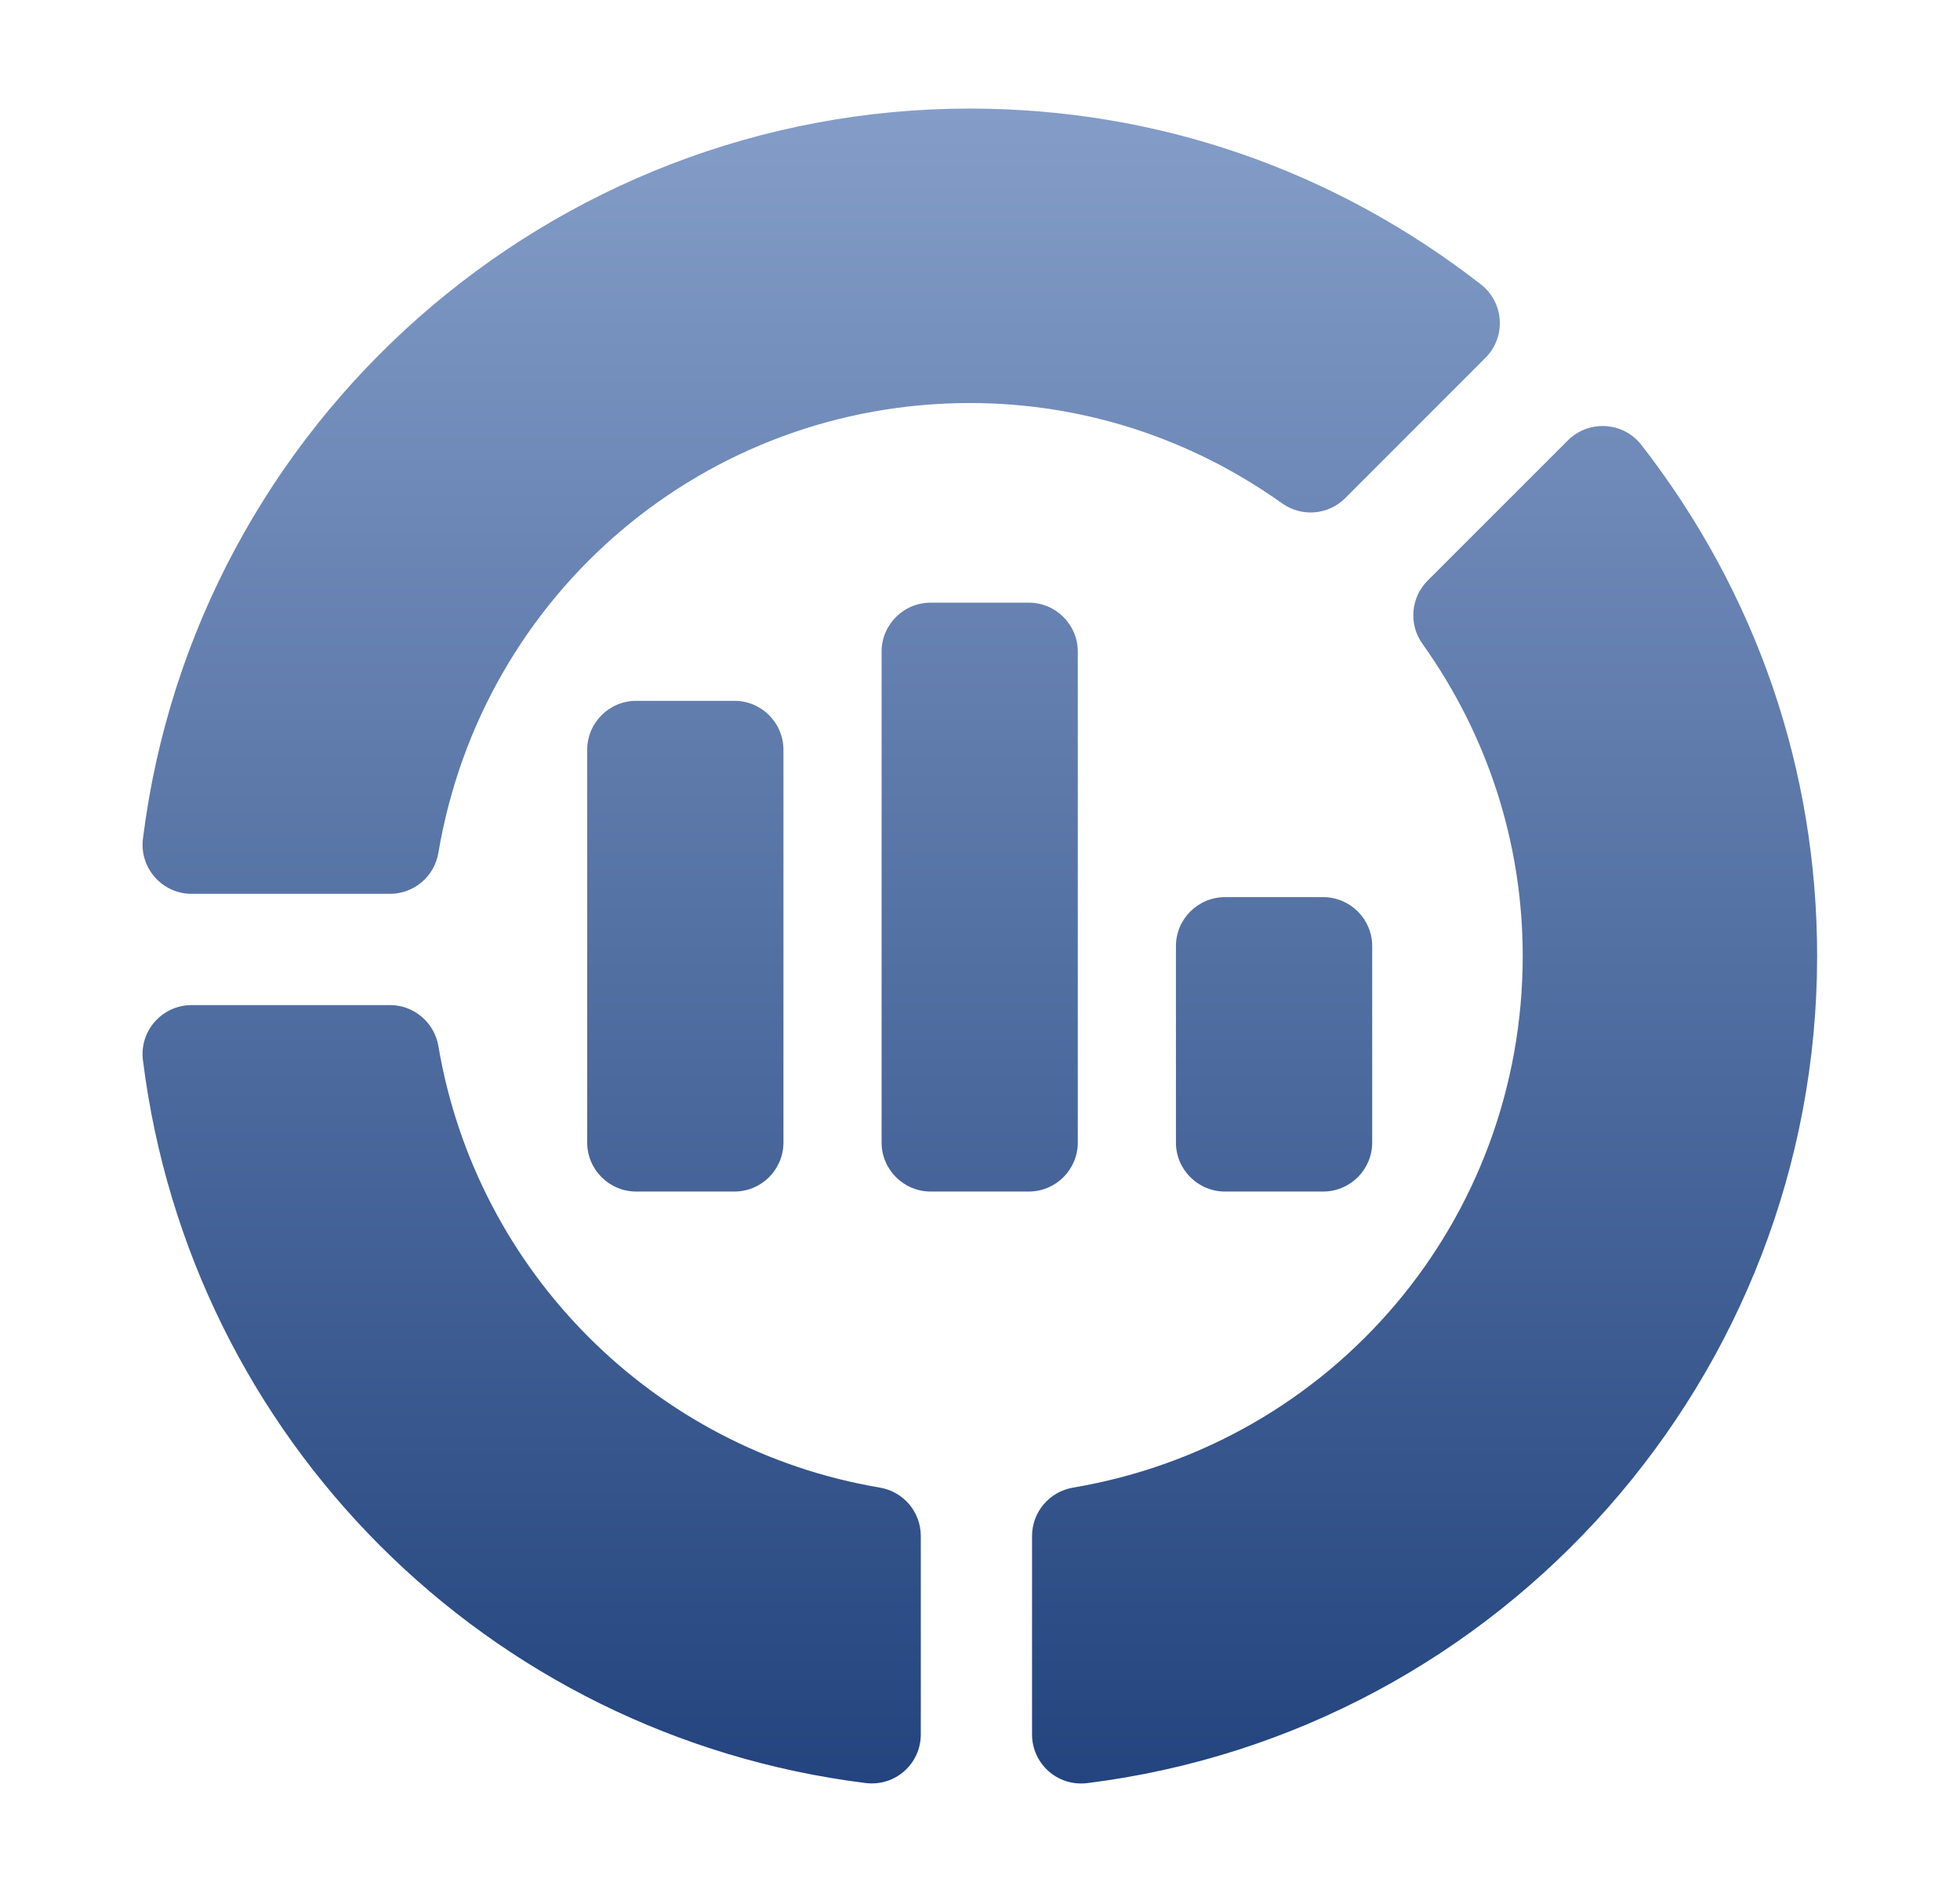
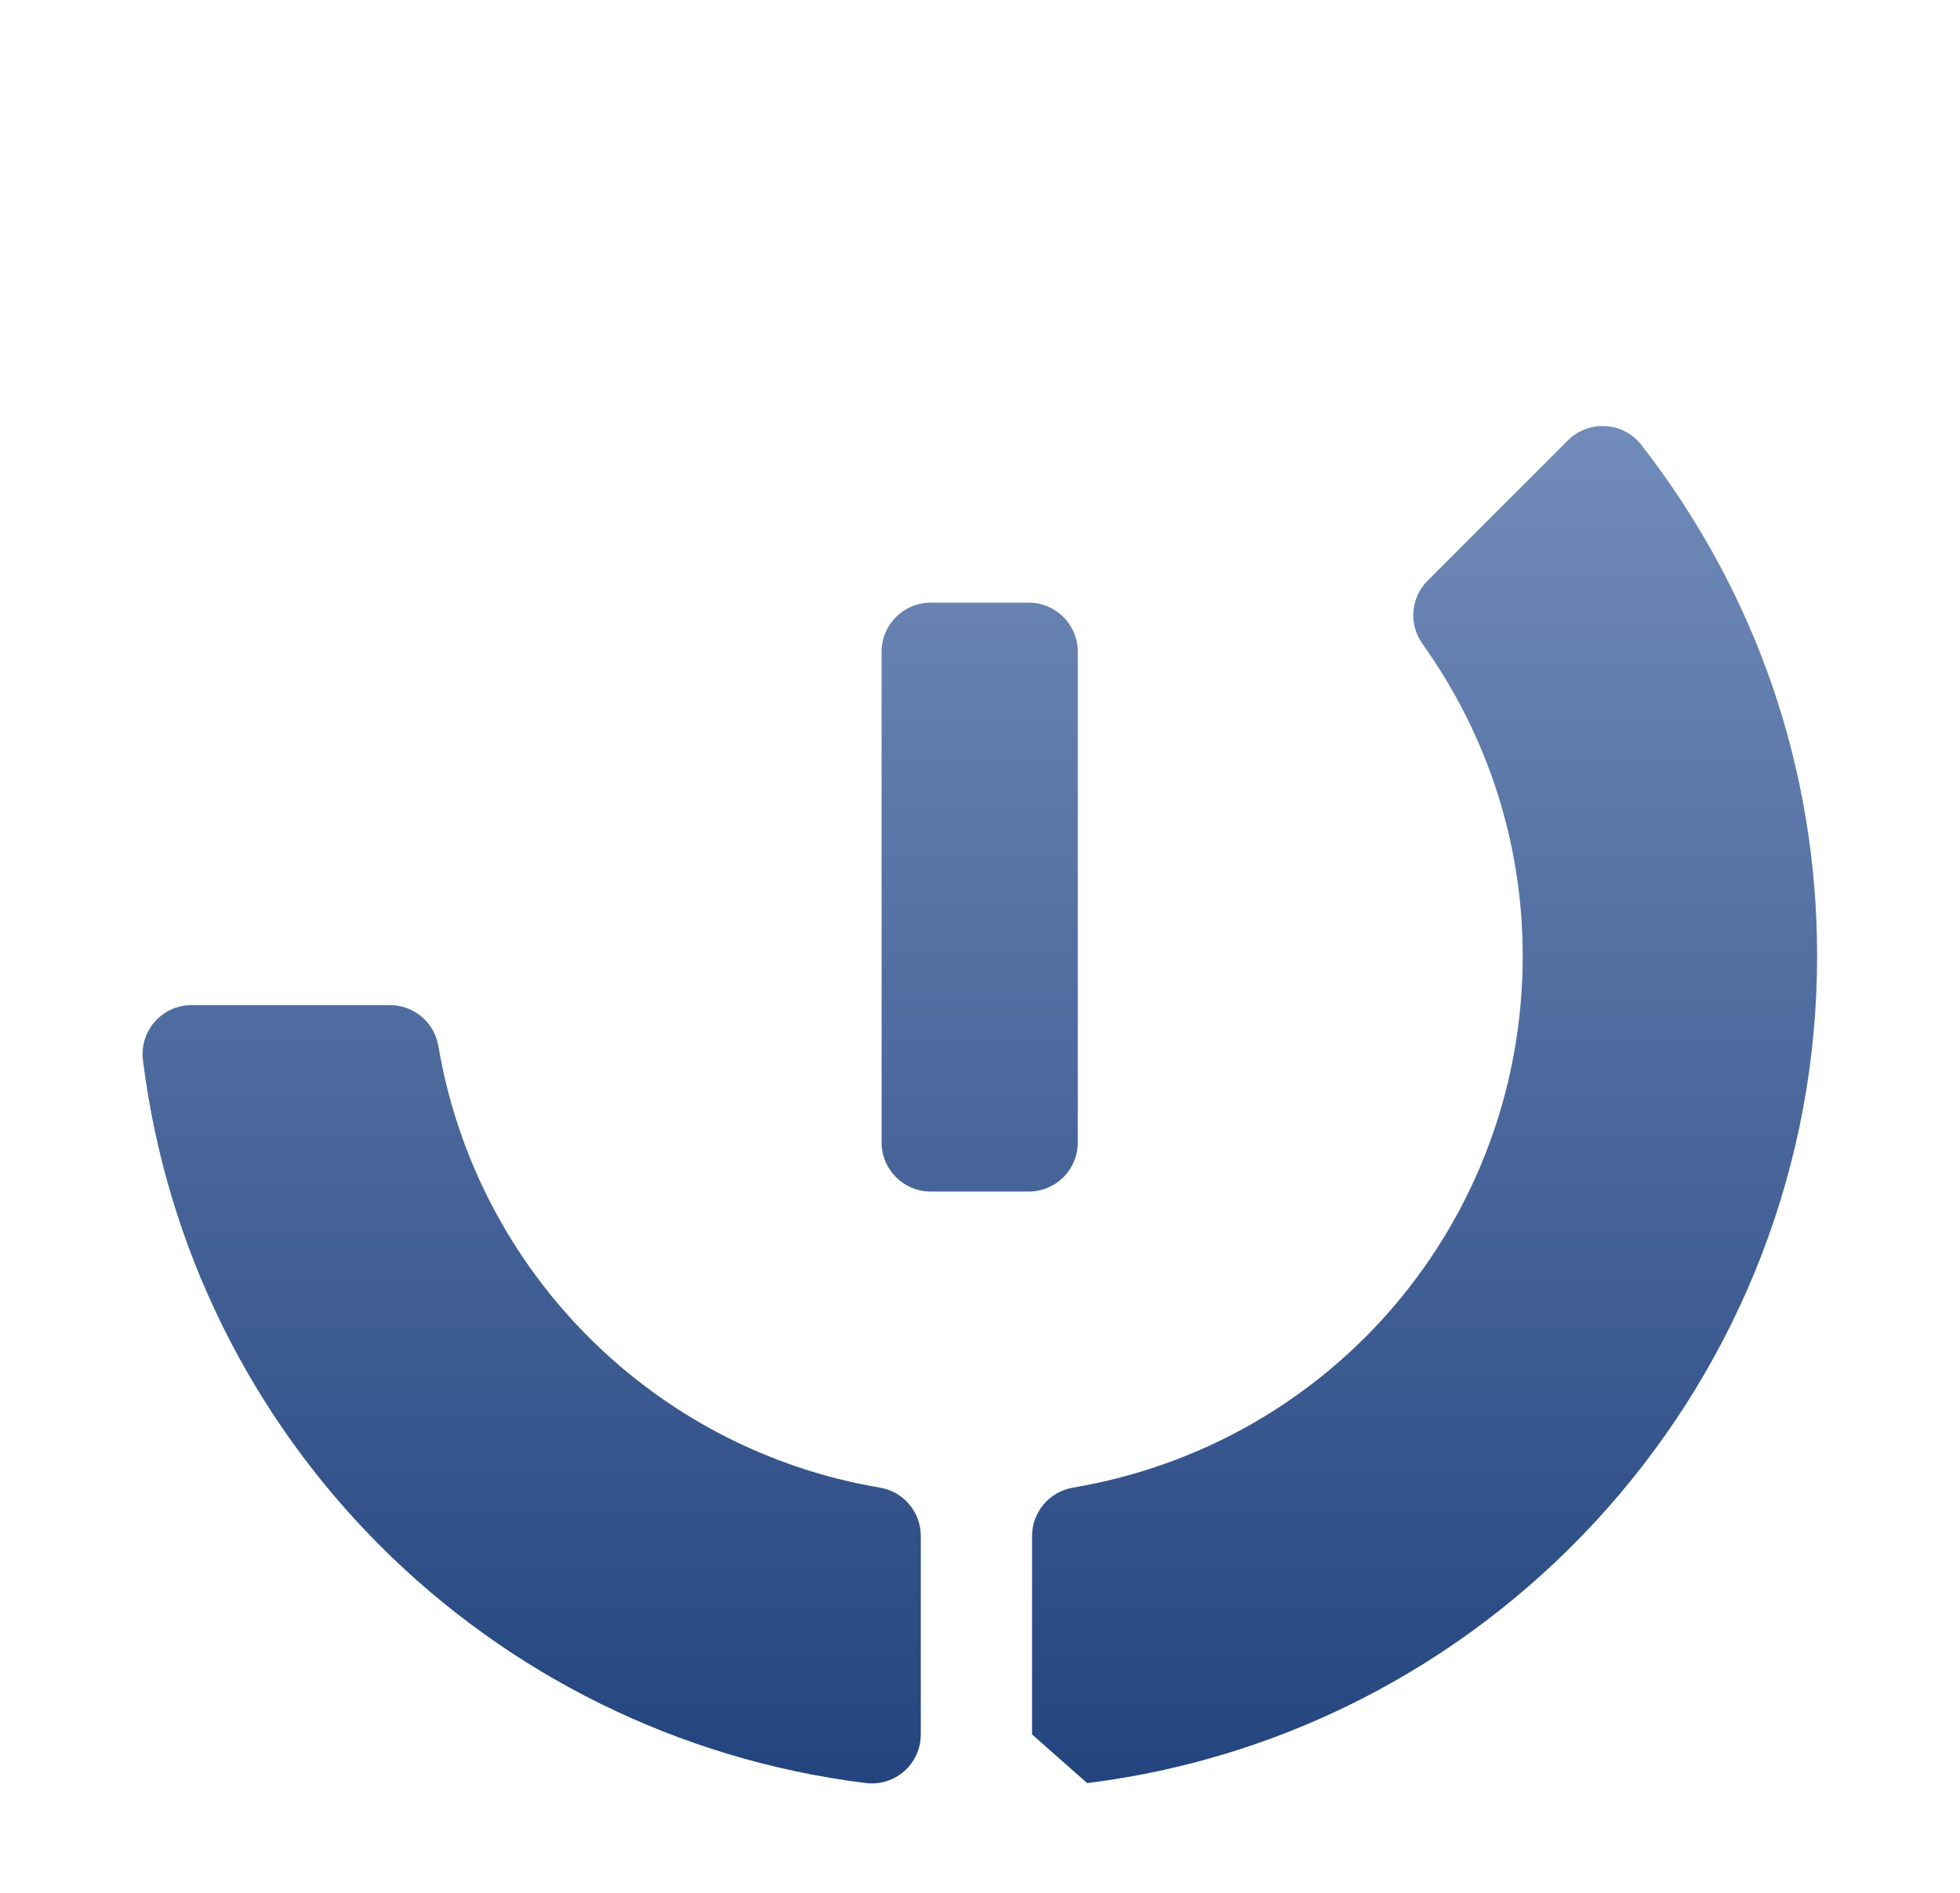
<svg xmlns="http://www.w3.org/2000/svg" width="29" height="28" viewBox="0 0 29 28" fill="none">
  <path d="M12.809 26.376C7.211 25.677 2.814 21.279 2.115 15.684C2.06 15.251 2.398 14.868 2.836 14.868H5.77C6.124 14.868 6.426 15.124 6.486 15.472C7.05 18.814 9.676 21.441 13.02 22.006C13.369 22.065 13.624 22.367 13.624 22.721V25.656C13.624 26.088 13.25 26.429 12.809 26.376Z" fill="url(#paint0_linear_2568_902)" />
-   <path d="M5.77 13.222H2.836C2.398 13.222 2.061 12.838 2.115 12.406C2.884 6.249 8.145 1.606 14.351 1.606C17.108 1.606 19.722 2.505 21.91 4.206C22.259 4.478 22.285 4.987 21.979 5.293L19.904 7.368C19.653 7.62 19.259 7.651 18.97 7.446C17.608 6.476 16.01 5.962 14.351 5.962C10.445 5.962 7.137 8.761 6.486 12.617C6.427 12.966 6.125 13.222 5.77 13.222Z" fill="url(#paint1_linear_2568_902)" />
-   <path d="M15.27 25.657V22.722C15.27 22.368 15.526 22.066 15.875 22.006C19.731 21.355 22.53 18.047 22.53 14.142C22.53 12.482 22.017 10.885 21.046 9.523C20.84 9.234 20.873 8.838 21.124 8.588L23.199 6.514C23.501 6.212 24.012 6.231 24.286 6.582C25.987 8.77 26.886 11.384 26.886 14.142C26.886 20.348 22.243 25.608 16.086 26.377C15.639 26.43 15.27 26.083 15.27 25.657Z" fill="url(#paint2_linear_2568_902)" />
-   <path d="M11.592 11.093C11.592 10.692 11.267 10.367 10.866 10.367H9.414C9.013 10.367 8.688 10.692 8.688 11.093V16.9C8.688 17.301 9.013 17.626 9.414 17.626H10.866C11.267 17.626 11.592 17.301 11.592 16.9V11.093Z" fill="url(#paint3_linear_2568_902)" />
+   <path d="M15.27 25.657V22.722C15.27 22.368 15.526 22.066 15.875 22.006C19.731 21.355 22.53 18.047 22.53 14.142C22.53 12.482 22.017 10.885 21.046 9.523C20.84 9.234 20.873 8.838 21.124 8.588L23.199 6.514C23.501 6.212 24.012 6.231 24.286 6.582C25.987 8.77 26.886 11.384 26.886 14.142C26.886 20.348 22.243 25.608 16.086 26.377Z" fill="url(#paint2_linear_2568_902)" />
  <path d="M15.947 16.9V9.641C15.947 9.24 15.623 8.915 15.222 8.915H13.77C13.369 8.915 13.044 9.24 13.044 9.641V16.9C13.044 17.301 13.369 17.626 13.77 17.626H15.222C15.623 17.626 15.947 17.301 15.947 16.9Z" fill="url(#paint4_linear_2568_902)" />
-   <path d="M20.303 16.9V13.996C20.303 13.596 19.978 13.271 19.577 13.271H18.125C17.724 13.271 17.399 13.596 17.399 13.996V16.9C17.399 17.301 17.724 17.626 18.125 17.626H19.577C19.978 17.626 20.303 17.301 20.303 16.9Z" fill="url(#paint5_linear_2568_902)" />
  <defs>
    <linearGradient id="paint0_linear_2568_902" x1="26.886" y1="26.382" x2="26.886" y2="1.606" gradientUnits="userSpaceOnUse">
      <stop stop-color="#23447E" />
      <stop offset="1" stop-color="#849DC8" />
    </linearGradient>
    <linearGradient id="paint1_linear_2568_902" x1="26.886" y1="26.382" x2="26.886" y2="1.606" gradientUnits="userSpaceOnUse">
      <stop stop-color="#23447E" />
      <stop offset="1" stop-color="#849DC8" />
    </linearGradient>
    <linearGradient id="paint2_linear_2568_902" x1="26.886" y1="26.382" x2="26.886" y2="1.606" gradientUnits="userSpaceOnUse">
      <stop stop-color="#23447E" />
      <stop offset="1" stop-color="#849DC8" />
    </linearGradient>
    <linearGradient id="paint3_linear_2568_902" x1="26.886" y1="26.382" x2="26.886" y2="1.606" gradientUnits="userSpaceOnUse">
      <stop stop-color="#23447E" />
      <stop offset="1" stop-color="#849DC8" />
    </linearGradient>
    <linearGradient id="paint4_linear_2568_902" x1="26.886" y1="26.382" x2="26.886" y2="1.606" gradientUnits="userSpaceOnUse">
      <stop stop-color="#23447E" />
      <stop offset="1" stop-color="#849DC8" />
    </linearGradient>
    <linearGradient id="paint5_linear_2568_902" x1="26.886" y1="26.382" x2="26.886" y2="1.606" gradientUnits="userSpaceOnUse">
      <stop stop-color="#23447E" />
      <stop offset="1" stop-color="#849DC8" />
    </linearGradient>
  </defs>
</svg>